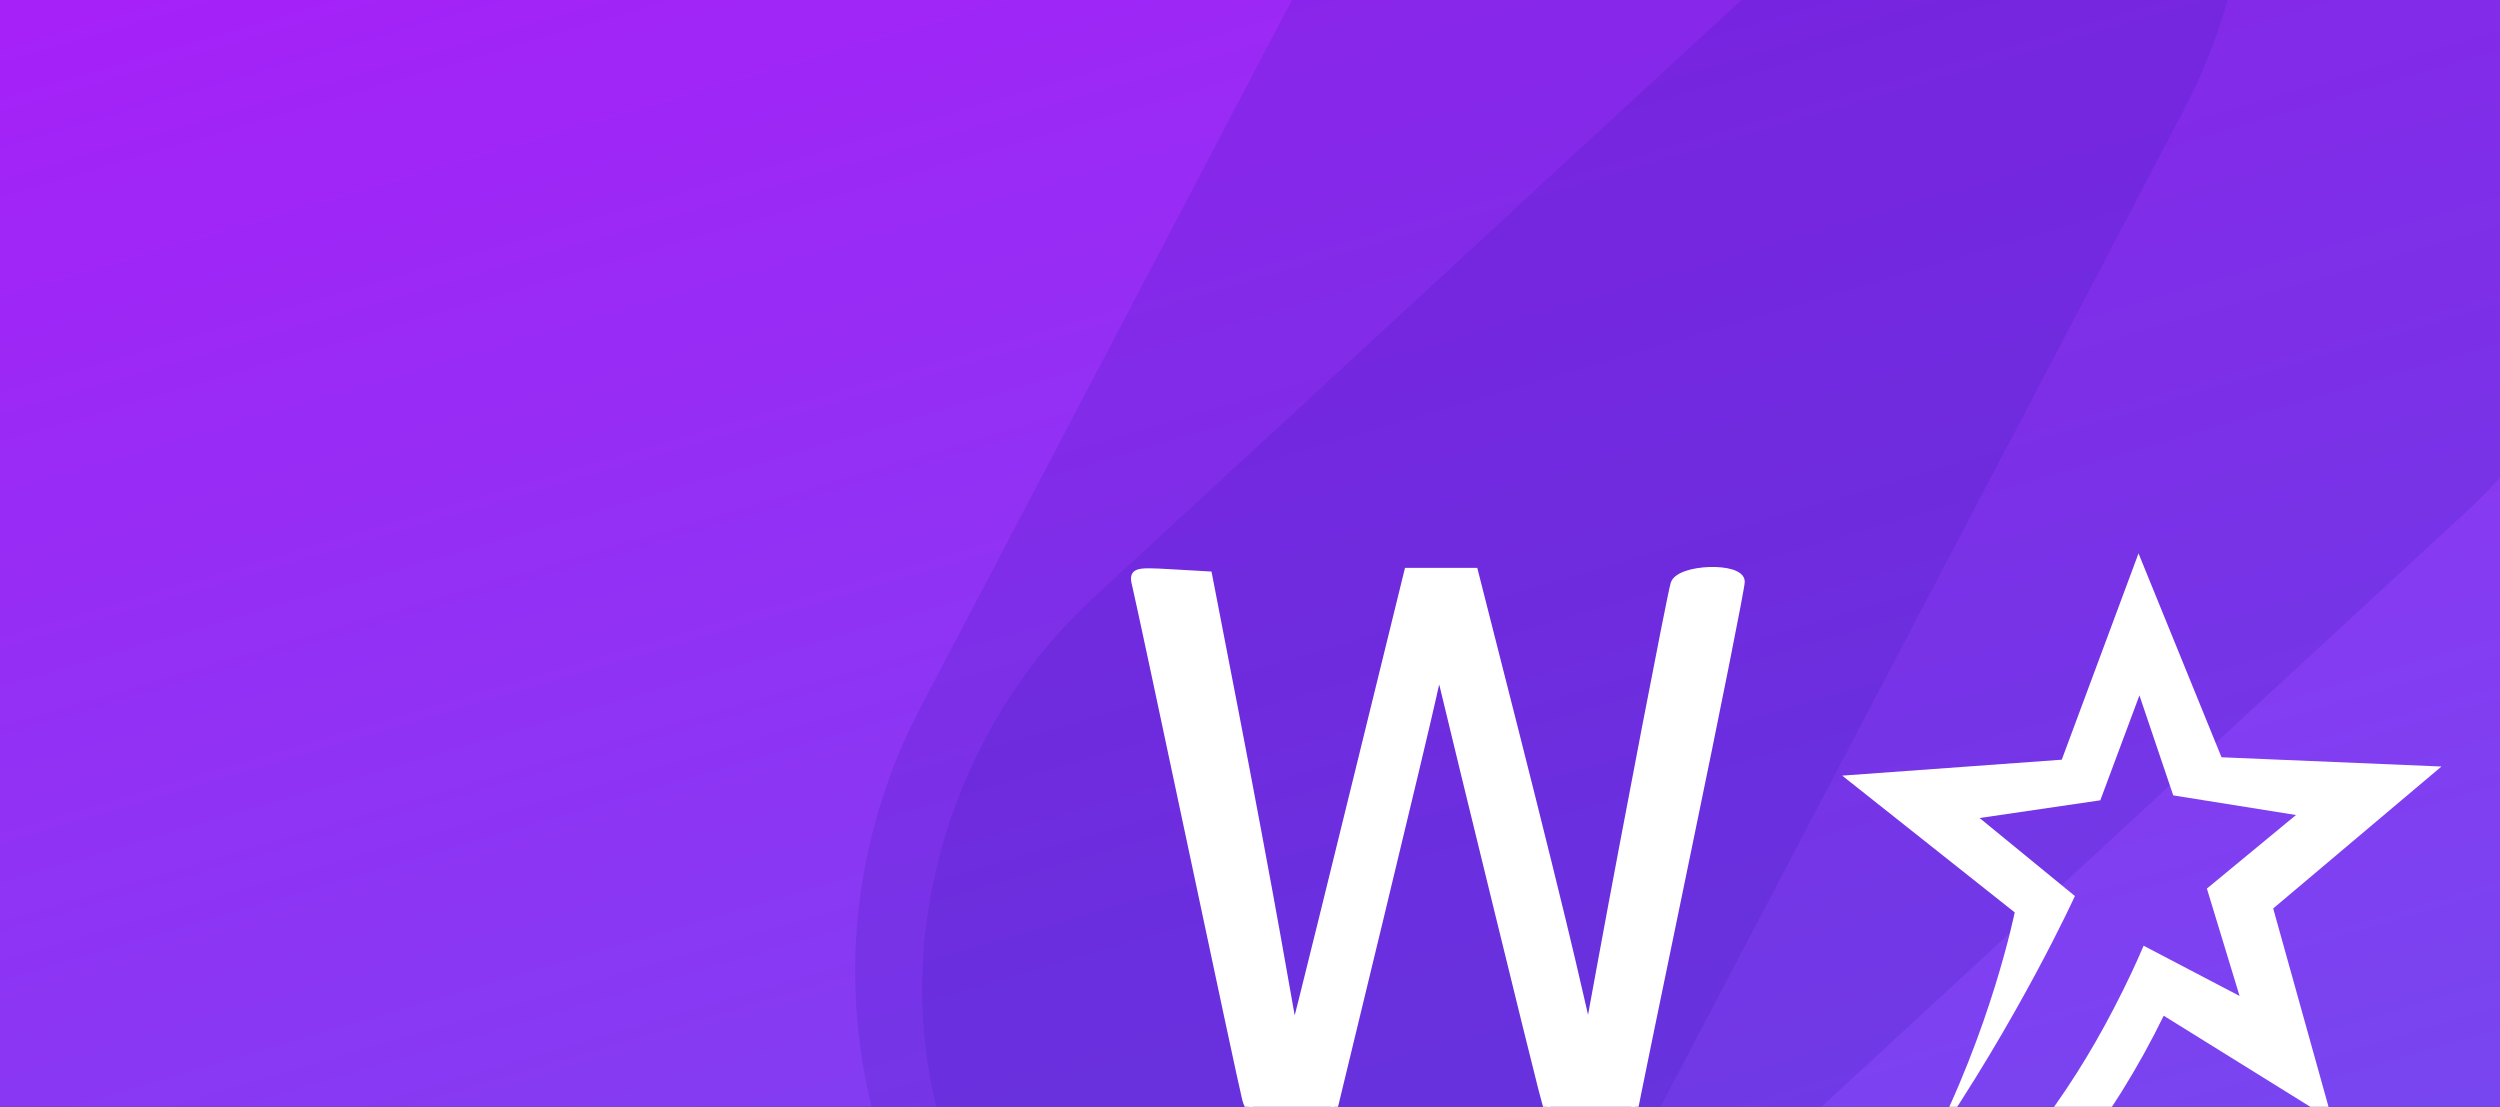
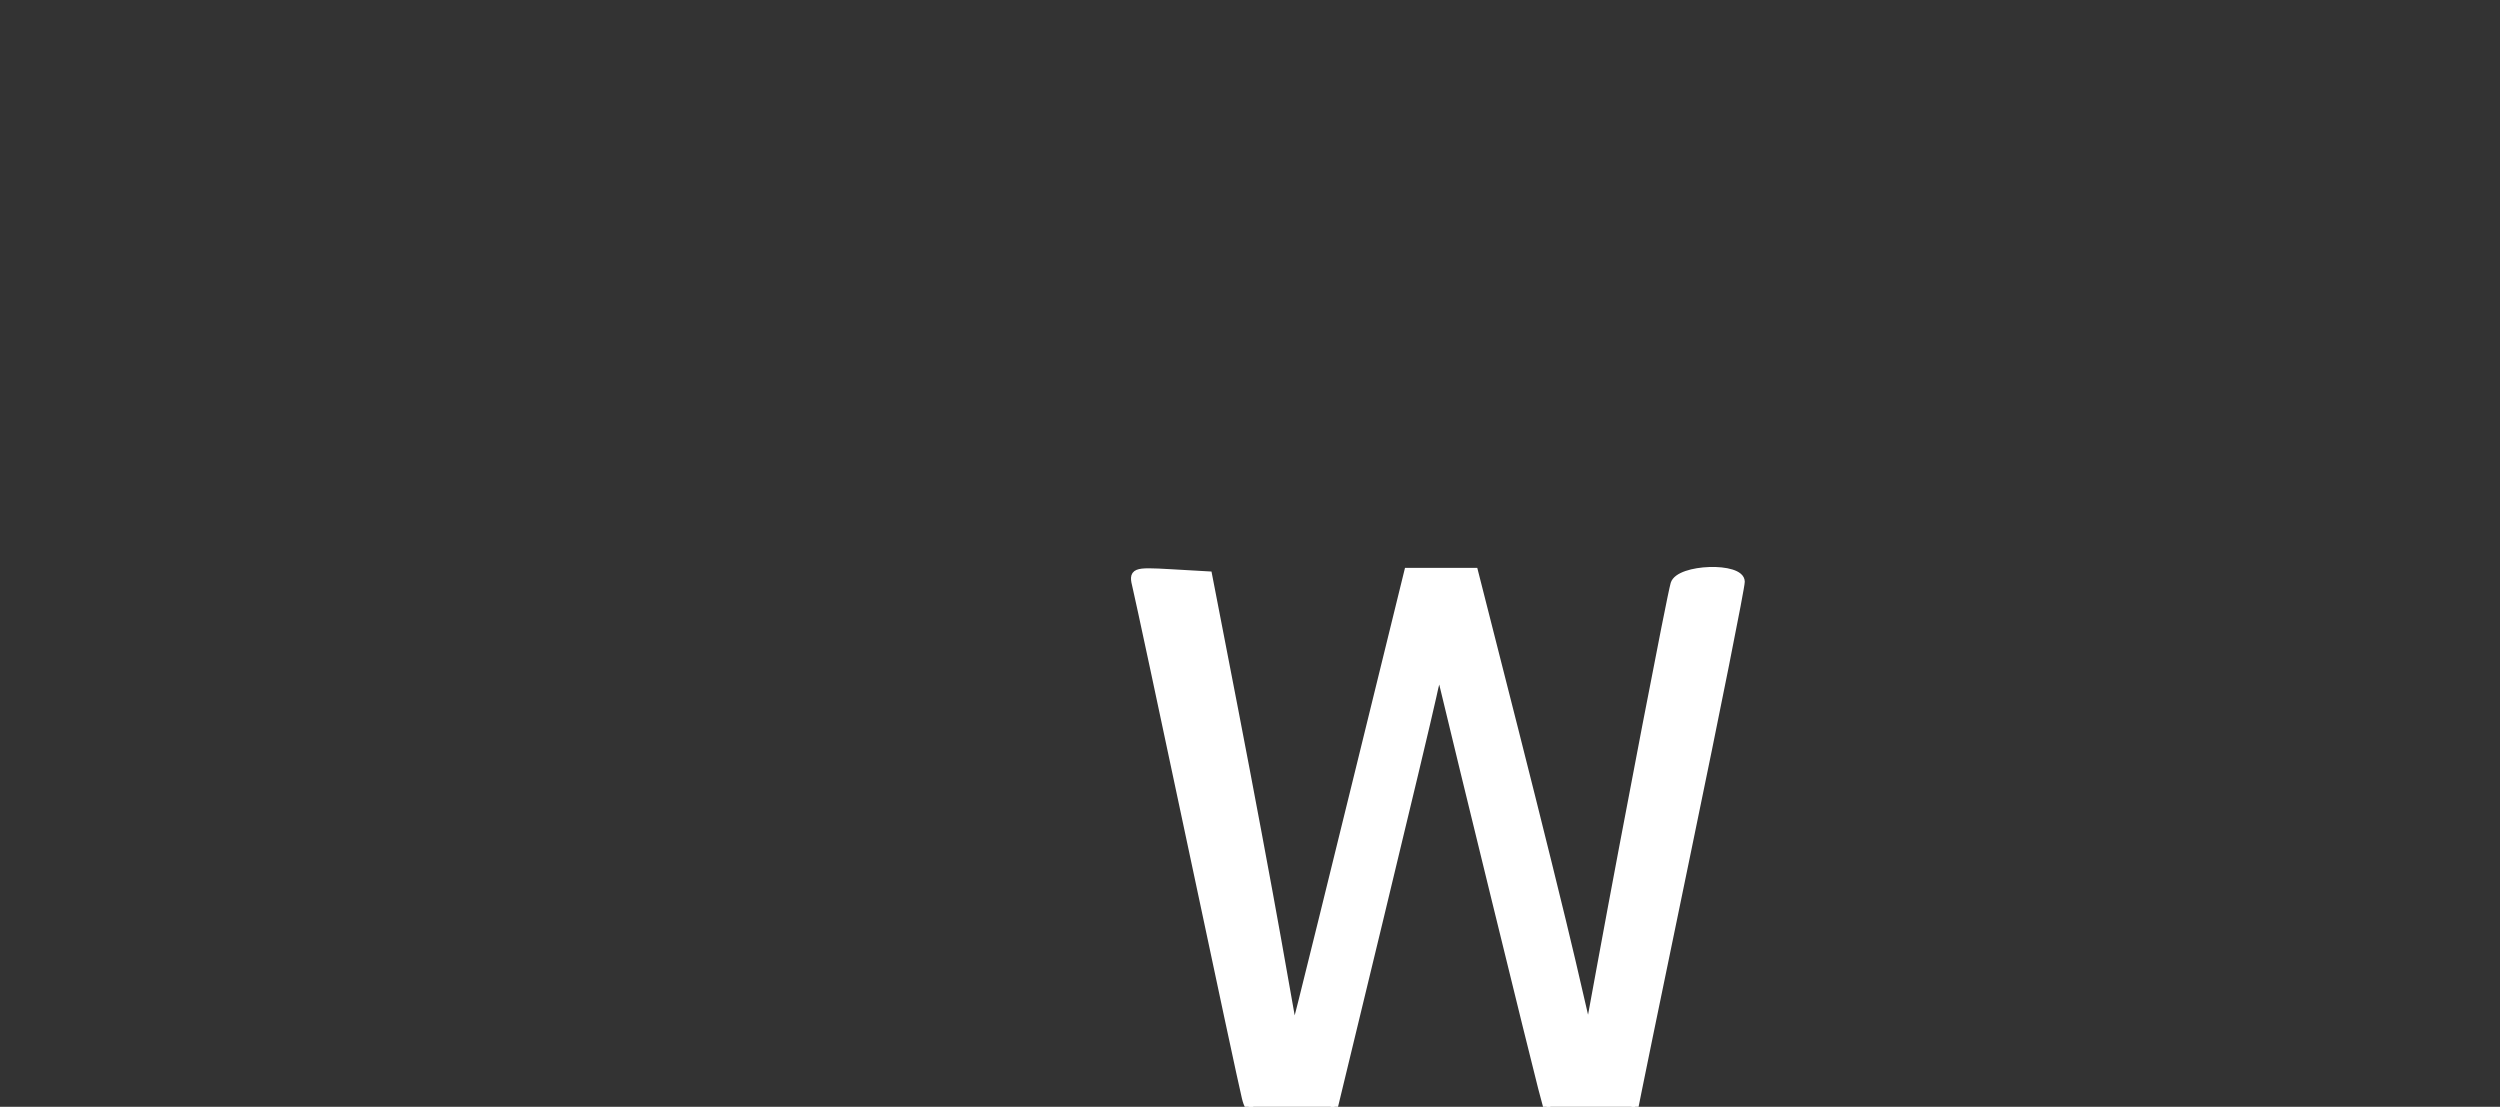
<svg xmlns="http://www.w3.org/2000/svg" width="100%" height="100%" viewBox="0 0 1920 850" xml:space="preserve" style="fill-rule:evenodd;clip-rule:evenodd;">
  <rect x="0" y="0" width="1920" height="850" fill="#333333" stroke="none" />
  <g id="Calque_1">
-     <rect x="0" y="0" width="1920" height="850.7" style="fill:url(#_Linear1);fill-rule:nonzero;" />
-     <path d="M1920,0L1920,366.8C1911.6,376.1 1902.9,384.9 1893.7,393.4L1398.3,850.6L719.3,850.6C685.7,717.1 729.2,561.1 840.5,458.4L1337.3,0L1920,0Z" style="fill:rgb(63,26,187);fill-opacity:0.2;fill-rule:nonzero;" />
-     <path d="M1710.8,0C1702.5,29.5 1691.1,58.1 1676.8,85.2L1274.9,850.7L669.5,850.7C643.8,746.8 657.3,637.1 707.4,542.5L992.2,0L1710.8,0Z" style="fill:rgb(63,26,187);fill-opacity:0.2;fill-rule:nonzero;" />
-   </g>
+     </g>
  <g id="g828" transform="matrix(7.318,0,0,7.318,-1377.86,-8141.65)">
    <path id="path842" d="M318.985,1227.75C318.74,1226.78 316.156,1214.71 313.242,1200.94C310.327,1187.16 307.749,1175.12 307.513,1174.16C307.099,1172.5 307.235,1172.44 311.098,1172.66L315.114,1172.89L317.874,1187.14C319.392,1194.98 321.412,1205.78 322.363,1211.14L324.091,1220.89L324.949,1217.52C325.421,1215.66 328.107,1204.78 330.918,1193.33L336.028,1172.52L343.026,1172.52L347.269,1189.21C349.602,1198.39 352.293,1209.27 353.249,1213.39L354.987,1220.89L356.293,1213.77C358.992,1199.06 363.602,1175.1 363.978,1173.83C364.49,1172.11 371.016,1171.9 371.016,1173.6C371.016,1174.2 368.485,1186.9 365.391,1201.82C362.298,1216.74 359.766,1229.08 359.766,1229.24C359.766,1229.39 357.754,1229.52 355.295,1229.52L350.824,1229.52L350.075,1226.71C349.453,1224.37 341.227,1190.78 339.744,1184.52C339.346,1182.84 339.234,1182.95 338.654,1185.64C338.299,1187.3 335.784,1197.84 333.066,1209.08L328.123,1229.52L323.776,1229.52C319.834,1229.52 319.388,1229.36 318.985,1227.75L318.985,1227.75Z" style="fill:white;fill-rule:nonzero;stroke:white;stroke-width:0.75px;" />
  </g>
  <g>
    <g>
-       <path d="M1661.73,780.07C1584.18,939.267 1439.97,1065.53 1263.81,1124.04C1179.34,1152.1 1100.25,1160.73 1032.38,1149.27C926.744,1131.45 847.193,1069.97 805.413,998.462C779.876,954.752 784.522,965.302 832.023,1014.18C906.783,1091.12 976.132,1118.67 1093.68,1118.16C1149.06,1117.92 1172.55,1115.16 1215.55,1103.83C1321.48,1075.9 1424.36,1016.07 1504.53,935.744C1562.23,877.931 1601.67,821.777 1636.87,747.344C1640.1,740.507 1643.26,733.433 1646.29,726.315L1646.29,726.311L1646.29,726.311L1720,764.905L1694.89,682.423L1763.31,625.928L1669.05,610.857L1643.08,534.07L1613.03,614.638L1520.34,628.235L1593.52,688.155C1593.52,688.155 1550.92,781.794 1480.68,883.797C1529.37,790.091 1547.29,700.713 1547.29,700.713L1414.81,595.682L1583.43,583.449L1642.38,425L1706.12,581.585L1875.03,588.686L1745.81,697.696L1791.25,860.533L1661.73,780.07Z" style="fill:white;" />
-     </g>
+       </g>
  </g>
  <defs>
    <linearGradient id="_Linear1" x1="0" y1="0" x2="1" y2="0" gradientUnits="userSpaceOnUse" gradientTransform="matrix(-809.8,-2647.1,2647.1,-809.8,1275.79,1457.6)">
      <stop offset="0" style="stop-color:rgb(104,82,237);stop-opacity:1" />
      <stop offset="0.8" style="stop-color:rgb(183,19,251);stop-opacity:1" />
      <stop offset="1" style="stop-color:rgb(239,113,113);stop-opacity:1" />
    </linearGradient>
  </defs>
</svg>